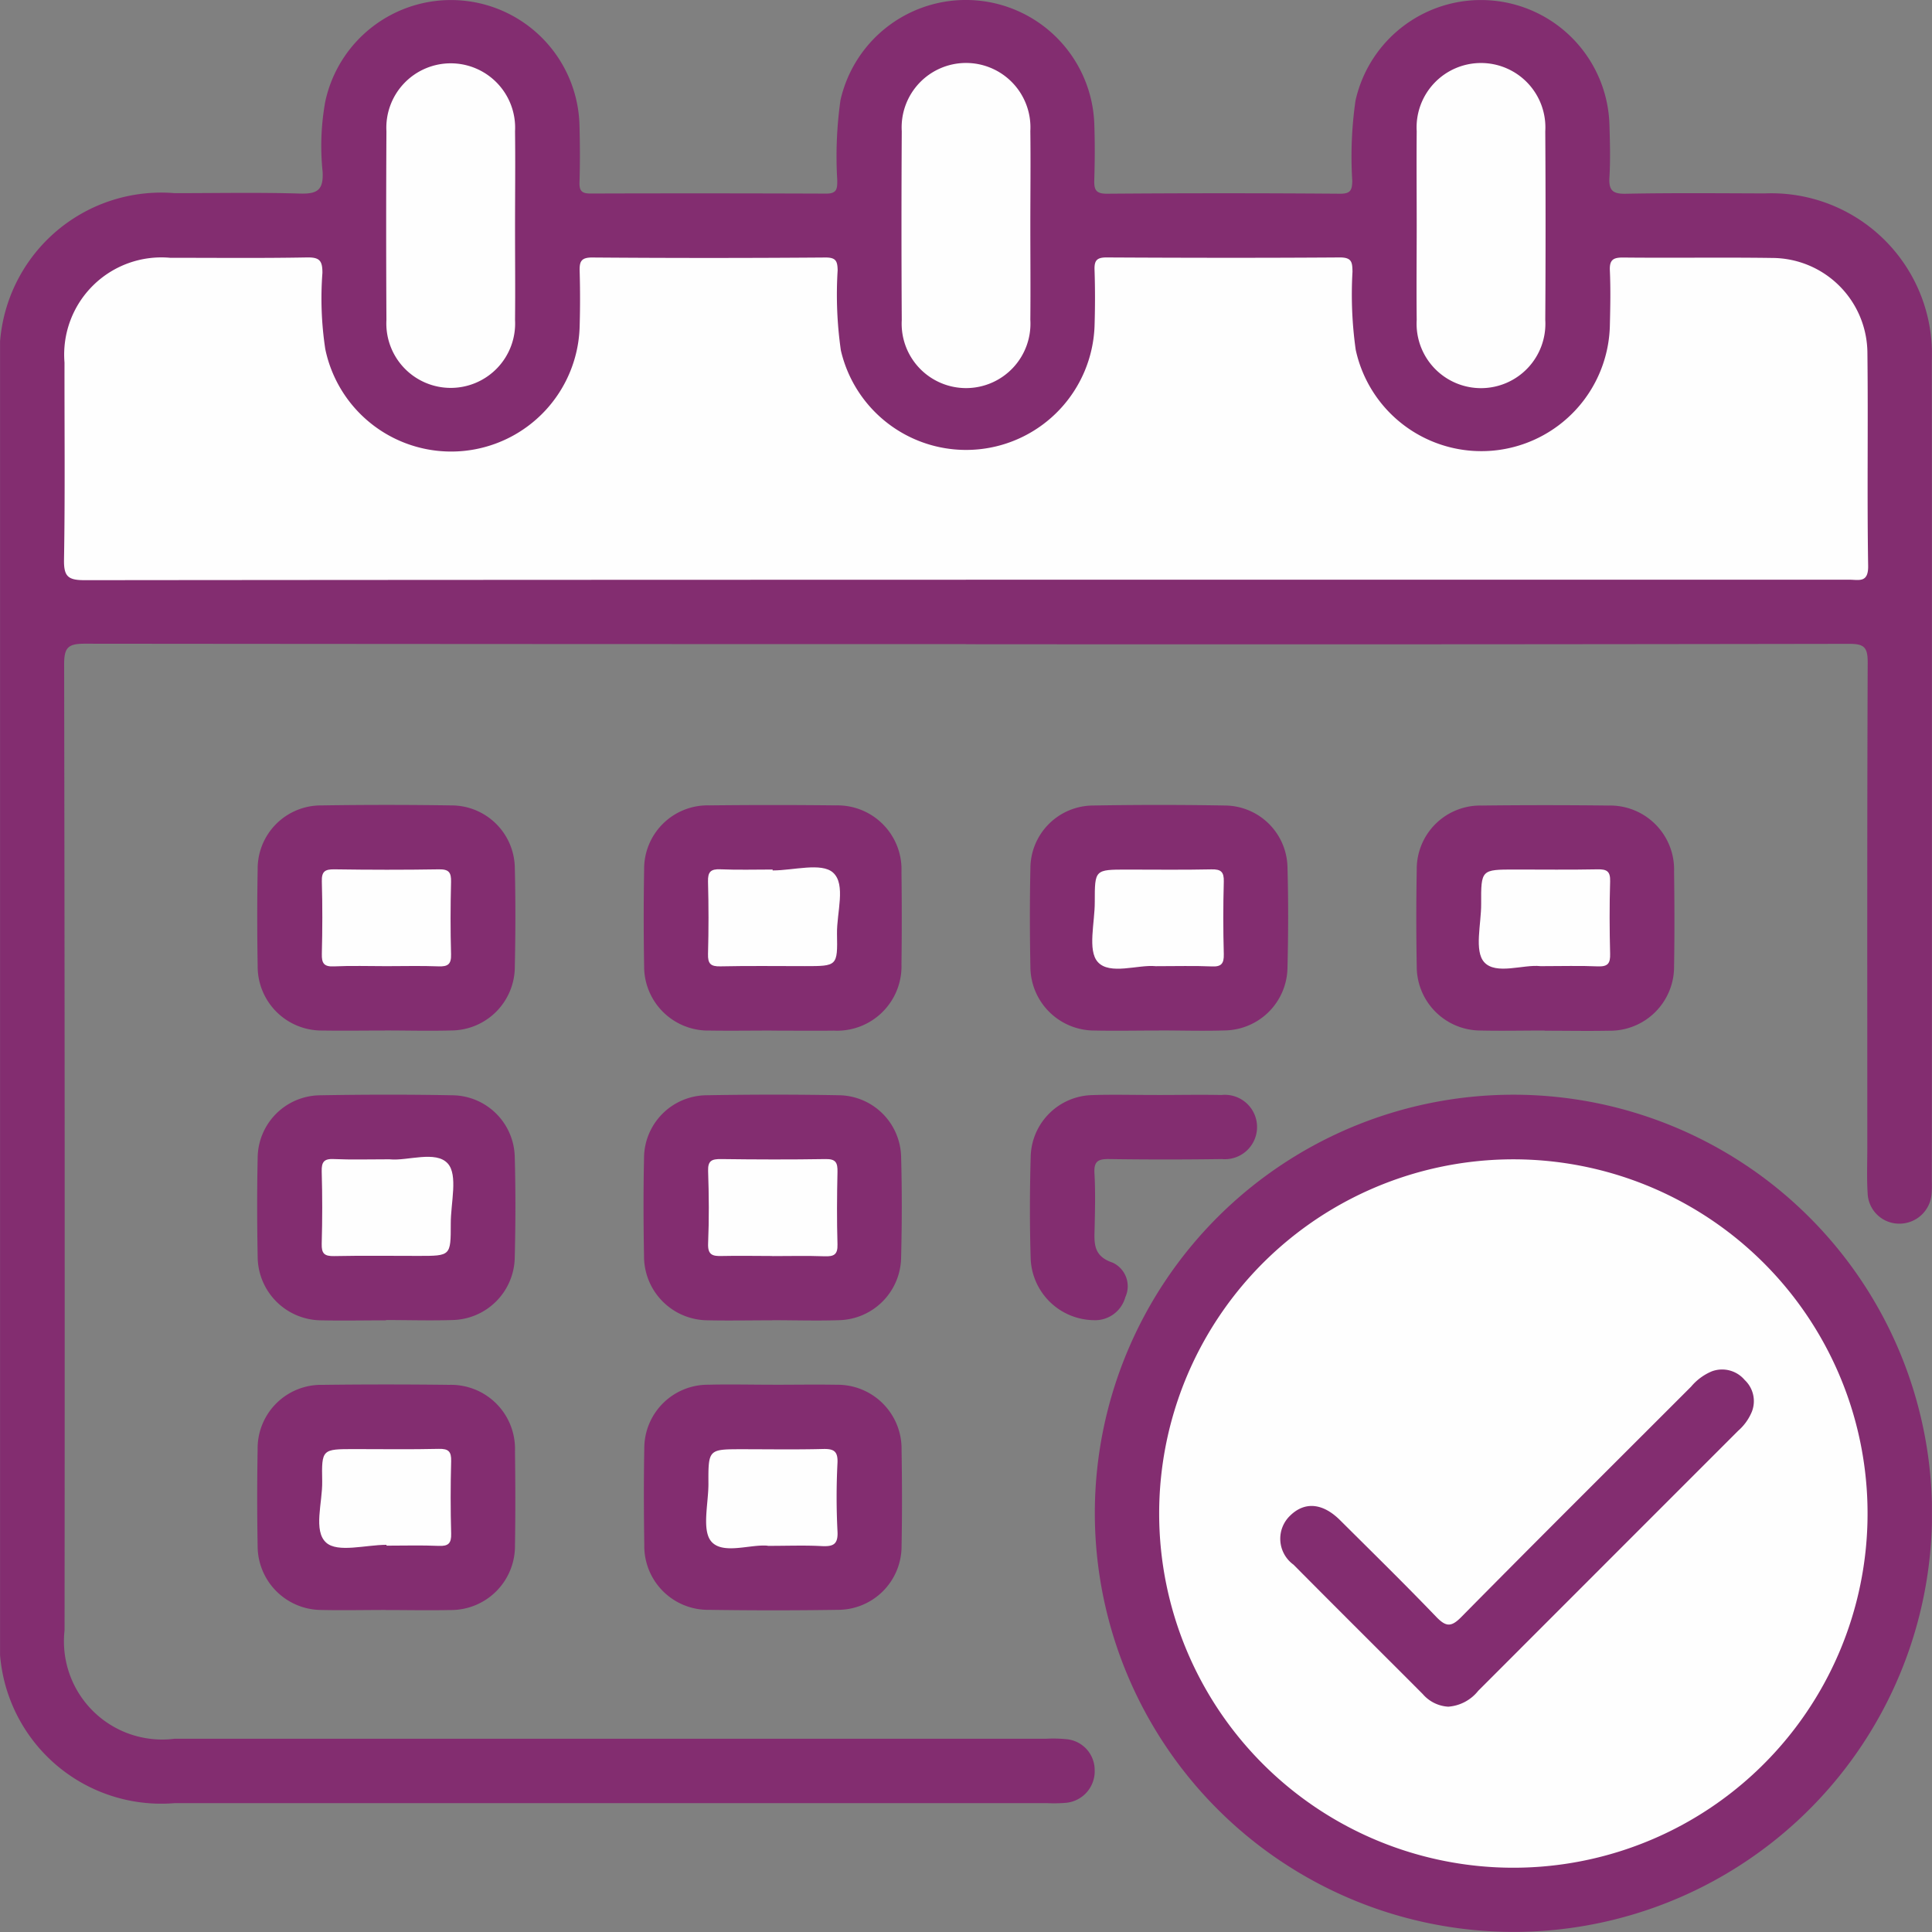
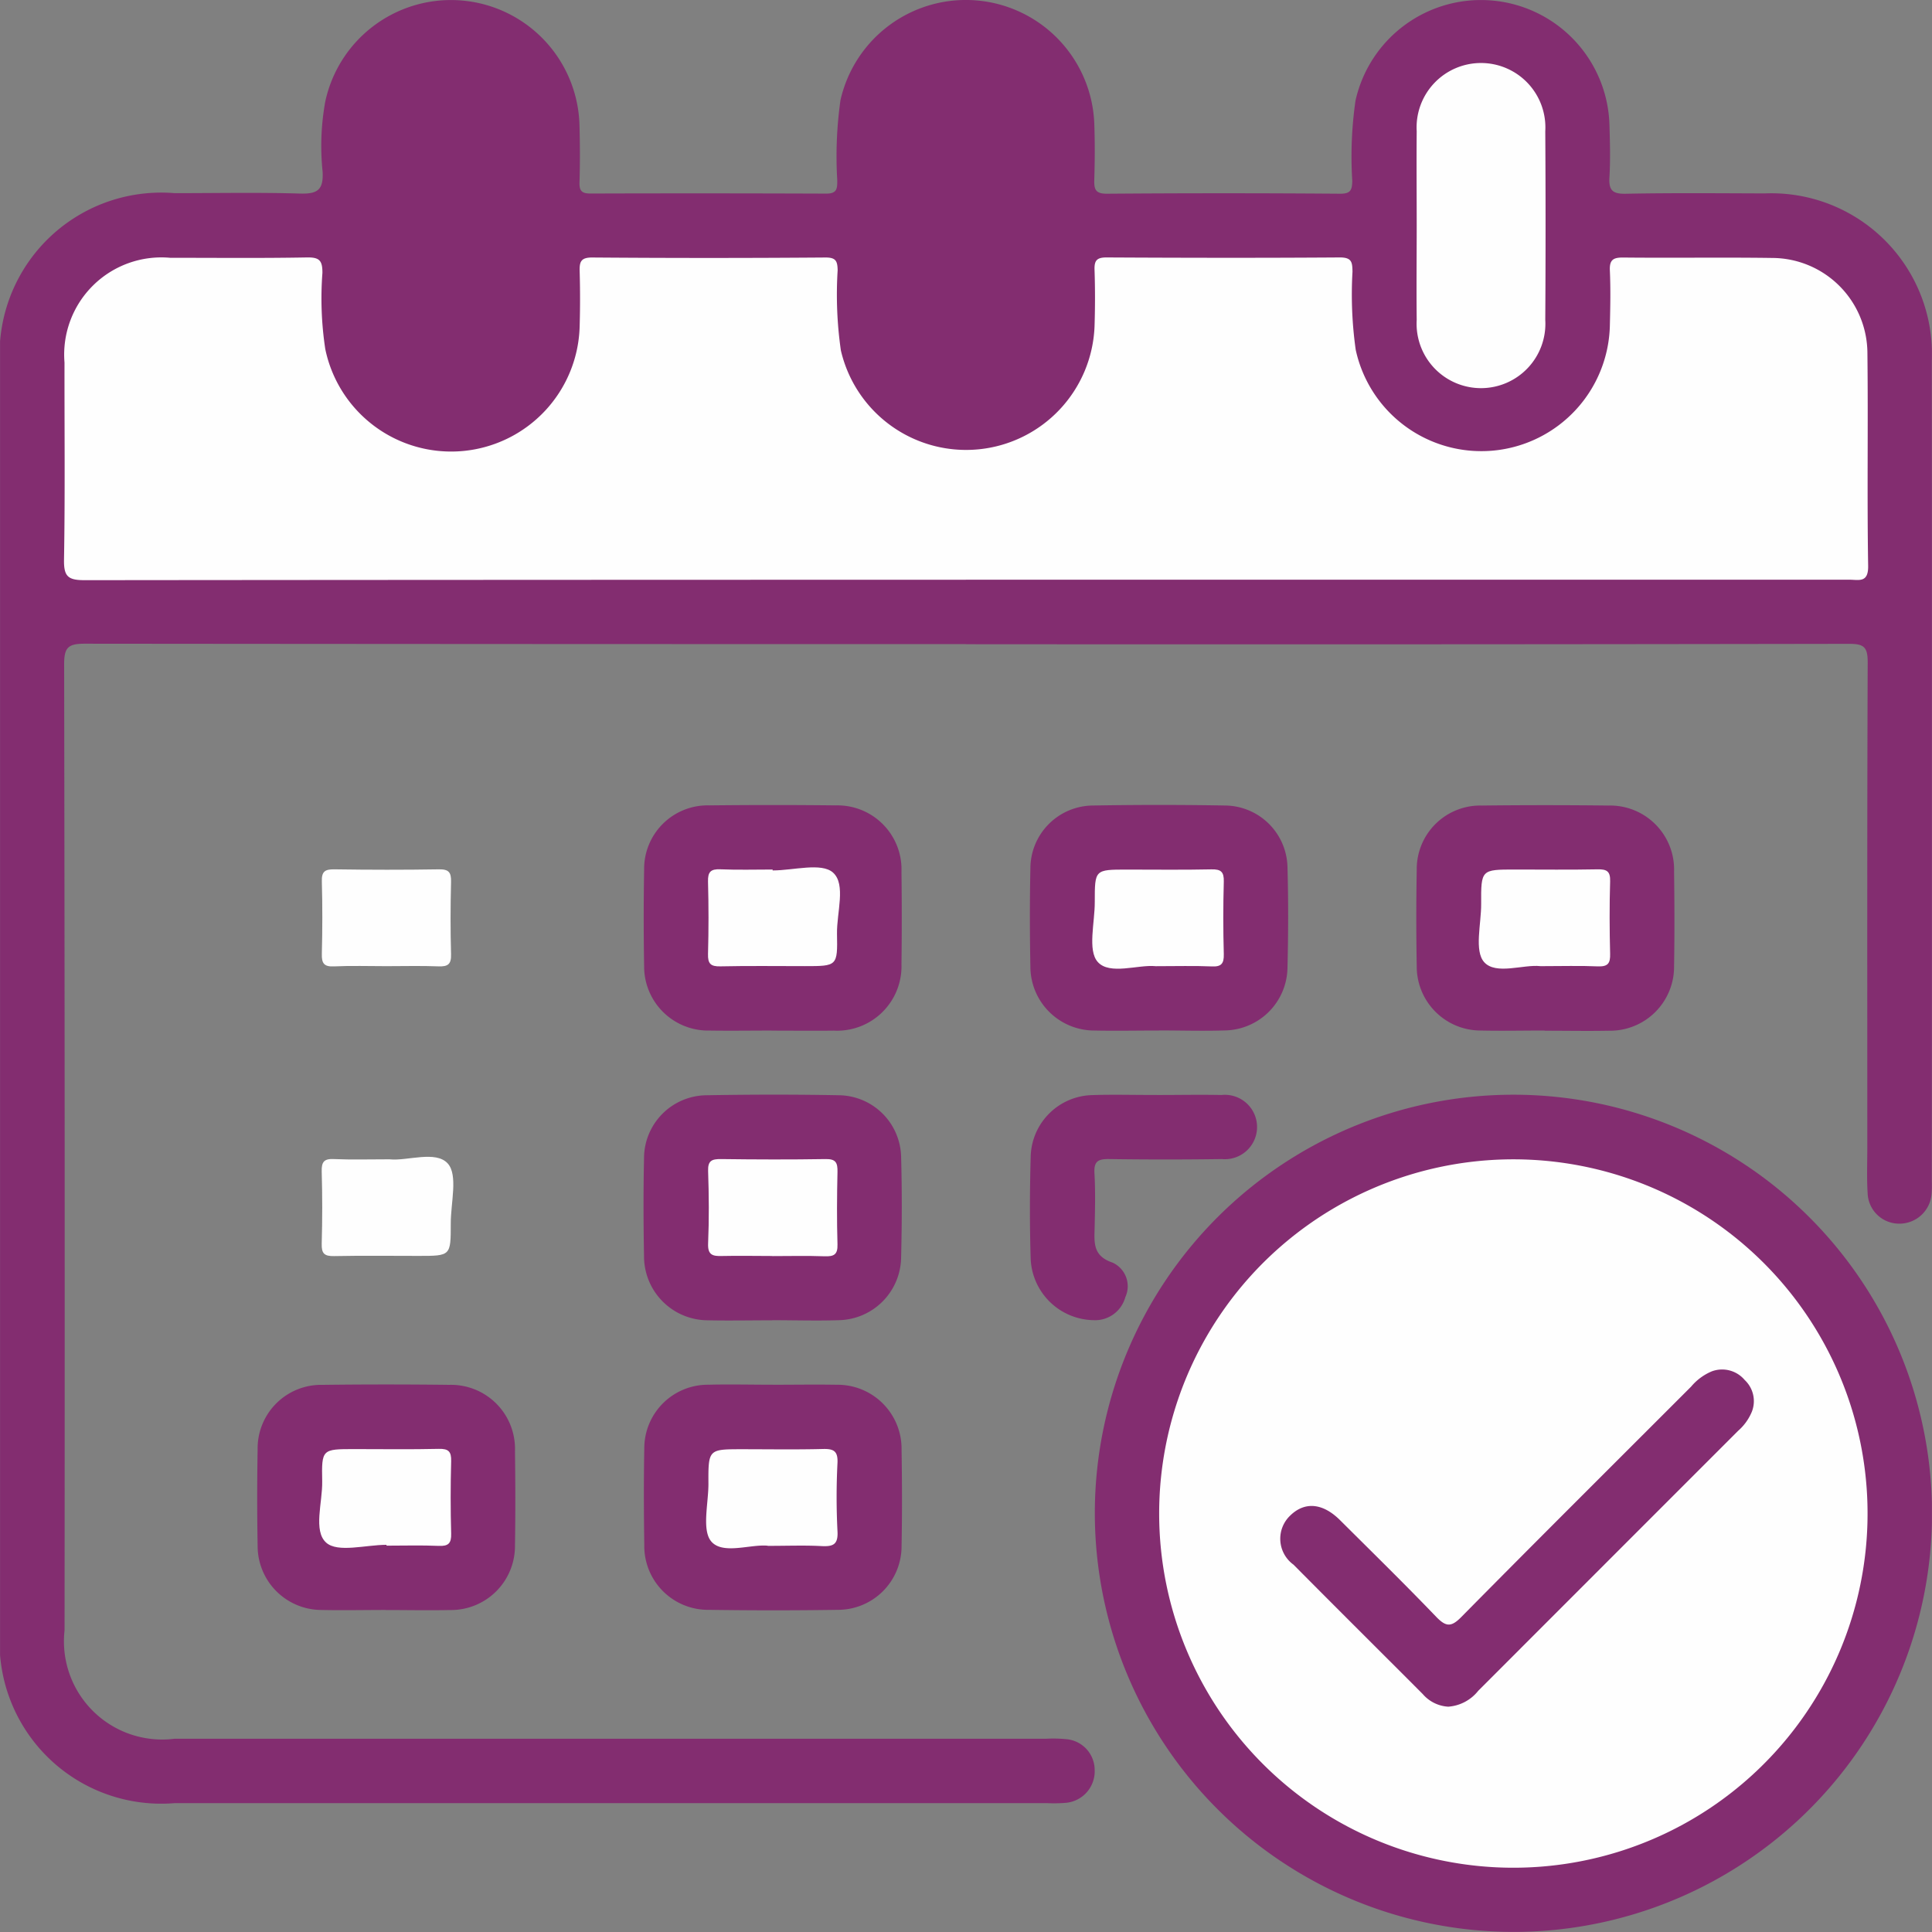
<svg xmlns="http://www.w3.org/2000/svg" width="60" height="60" viewBox="0 0 60 60">
  <rect x="0" y="0" width="60" height="60" fill="#808080" stroke="none" />
  <defs>
    <clipPath id="clip-path">
      <rect id="Rectangle_8180" data-name="Rectangle 8180" width="60" height="60" transform="translate(-22653 -944)" fill="#fff" stroke="#707070" stroke-width="1" />
    </clipPath>
    <clipPath id="clip-path-2">
      <rect id="Rectangle_8179" data-name="Rectangle 8179" width="59.995" height="60" fill="none" />
    </clipPath>
  </defs>
  <g id="Mask_Group_19729" data-name="Mask Group 19729" transform="translate(22653 944)" clip-path="url(#clip-path)">
    <g id="Group_20394" data-name="Group 20394" transform="translate(-22652.998 -944)">
      <g id="Group_20393" data-name="Group 20393" clip-path="url(#clip-path-2)">
        <path id="Path_40193" data-name="Path 40193" d="M30,20.005q-13.686,0-27.371-.013c-.52,0-.639.12-.639.639q.026,15,.013,30A3.05,3.05,0,0,0,5.411,54H32.47a4.174,4.174,0,0,1,.624.011.963.963,0,0,1,.9.958.983.983,0,0,1-.9,1.021,4.6,4.6,0,0,1-.562.01H5.409A5.021,5.021,0,0,1,0,50.59Q0,31,0,11.4a5.02,5.02,0,0,1,5.423-5.4c1.292,0,2.584-.026,3.874.012.539.016.755-.089.719-.688A7.738,7.738,0,0,1,10.1,3.152a3.993,3.993,0,0,1,7.895.758c.015.583.018,1.167,0,1.75-.009.273.074.353.35.351Q22,6,25.653,6.014C26,6.016,26,5.853,26,5.6a12.437,12.437,0,0,1,.1-2.49,3.992,3.992,0,0,1,7.882.722c.021.582.018,1.167,0,1.75-.008.293.03.438.394.435q3.624-.028,7.249,0c.322,0,.363-.119.369-.4a12.182,12.182,0,0,1,.1-2.49,3.992,3.992,0,0,1,7.887.75c.016.541.031,1.085,0,1.624-.025.4.087.525.5.517,1.437-.028,2.875-.015,4.312-.01A4.988,4.988,0,0,1,59.992,11.2q.009,12.749,0,25.5a3.333,3.333,0,0,1-.007.375,1,1,0,0,1-1,.928.979.979,0,0,1-.985-.934c-.031-.477-.011-.958-.011-1.437,0-5.021-.008-10.041.012-15.062,0-.468-.11-.575-.576-.574q-13.717.023-27.434.012" transform="translate(0 -0.001)" fill="#832d70" />
        <path id="Path_40194" data-name="Path 40194" d="M203.531,216.5a13,13,0,1,1,13.106,13.059A13.012,13.012,0,0,1,203.531,216.5" transform="translate(-169.532 -169.562)" fill="#832d70" />
-         <path id="Path_40195" data-name="Path 40195" d="M51.8,156.639c-.644,0-1.289.011-1.933,0a1.989,1.989,0,0,1-2.022-2.011c-.017-1-.018-2,0-2.993a1.965,1.965,0,0,1,1.976-1.987q2.026-.031,4.053,0a1.967,1.967,0,0,1,1.957,1.943c.025,1.018.022,2.037,0,3.056a1.982,1.982,0,0,1-1.977,1.99c-.686.019-1.372,0-2.058,0" transform="translate(-39.845 -124.635)" fill="#832d70" />
        <path id="Path_40196" data-name="Path 40196" d="M123.64,156.652c-.644,0-1.289.01-1.933,0a1.99,1.99,0,0,1-2.03-2q-.026-1.5,0-2.993a1.972,1.972,0,0,1,2.03-2q1.964-.022,3.929,0a1.988,1.988,0,0,1,2.033,2.062q.018,1.434,0,2.869a2,2,0,0,1-2.1,2.064c-.644.008-1.289,0-1.933,0" transform="translate(-99.675 -124.647)" fill="#832d70" />
        <path id="Path_40197" data-name="Path 40197" d="M195.483,156.633c-.665,0-1.331.014-2,0a1.987,1.987,0,0,1-1.987-1.98c-.02-1.018-.022-2.038,0-3.056a1.957,1.957,0,0,1,1.945-1.952q2.057-.036,4.116,0a1.957,1.957,0,0,1,1.923,1.911c.029,1.038.026,2.079,0,3.118a1.977,1.977,0,0,1-1.946,1.956c-.685.022-1.372,0-2.058,0" transform="translate(-159.498 -124.629)" fill="#832d70" />
        <path id="Path_40198" data-name="Path 40198" d="M267.306,156.652c-.665,0-1.331.015-2,0a1.987,1.987,0,0,1-1.974-1.994q-.027-1.5,0-2.993a1.973,1.973,0,0,1,2.023-2q1.964-.023,3.929,0a1.988,1.988,0,0,1,2.04,2.055c.013.977.016,1.954,0,2.931a1.988,1.988,0,0,1-2.025,2.007c-.665.013-1.33,0-2,0" transform="translate(-219.336 -124.648)" fill="#832d70" />
-         <path id="Path_40199" data-name="Path 40199" d="M51.822,210.509c-.665,0-1.331.014-2,0a1.986,1.986,0,0,1-1.984-1.984c-.019-1.018-.022-2.037,0-3.056a1.958,1.958,0,0,1,1.948-1.949c1.372-.024,2.744-.026,4.116,0a1.957,1.957,0,0,1,1.92,1.915c.029,1.039.026,2.079,0,3.118A1.976,1.976,0,0,1,53.88,210.5c-.685.021-1.372,0-2.058,0" transform="translate(-39.838 -169.505)" fill="#832d70" />
        <path id="Path_40200" data-name="Path 40200" d="M123.651,210.508c-.665,0-1.331.014-2,0a1.986,1.986,0,0,1-1.984-1.984c-.019-1.018-.022-2.037,0-3.056a1.958,1.958,0,0,1,1.948-1.949c1.372-.024,2.744-.026,4.116,0a1.957,1.957,0,0,1,1.92,1.915c.029,1.039.026,2.079,0,3.118a1.976,1.976,0,0,1-1.949,1.953c-.685.021-1.372,0-2.058,0" transform="translate(-99.668 -169.505)" fill="#832d70" />
        <path id="Path_40201" data-name="Path 40201" d="M51.82,264.4c-.665,0-1.331.015-2,0a1.987,1.987,0,0,1-1.976-1.992q-.027-1.5,0-2.993a1.973,1.973,0,0,1,2.022-2.006q1.964-.024,3.929,0a1.987,1.987,0,0,1,2.041,2.053c.013.977.016,1.954,0,2.931a1.988,1.988,0,0,1-2.023,2.009c-.665.014-1.33,0-2,0" transform="translate(-39.845 -214.401)" fill="#832d70" />
        <path id="Path_40202" data-name="Path 40202" d="M123.659,257.421c.665,0,1.331-.011,2,0a1.987,1.987,0,0,1,2.013,2.018c.016,1,.019,2,0,2.993a1.976,1.976,0,0,1-1.987,1.979q-2,.03-3.991,0a1.981,1.981,0,0,1-2.012-2.019c-.015-1-.019-2,0-2.993a1.974,1.974,0,0,1,1.985-1.979c.665-.017,1.33,0,2,0" transform="translate(-99.675 -214.416)" fill="#832d70" />
        <path id="Path_40203" data-name="Path 40203" d="M195.413,203.542c.667,0,1.333-.013,2,0a1,1,0,1,1,.011,1.99q-1.749.025-3.5,0c-.34-.006-.477.068-.456.437.032.56.018,1.124.006,1.686-.01.469-.064.884.56,1.094a.807.807,0,0,1,.393,1.071.972.972,0,0,1-.986.715,1.99,1.99,0,0,1-1.953-1.892c-.033-1.061-.03-2.125,0-3.186a1.959,1.959,0,0,1,1.927-1.912c.666-.023,1.333,0,2-.005" transform="translate(-159.481 -169.536)" fill="#832d70" />
        <path id="Path_40204" data-name="Path 40204" d="M39.895,57.87q-13.683,0-27.367.013c-.515,0-.651-.112-.642-.637.035-2.041.012-4.082.015-6.123a3.019,3.019,0,0,1,3.28-3.252c1.416,0,2.833.015,4.248-.011.387-.007.484.093.482.48A10.5,10.5,0,0,0,20,50.706a3.992,3.992,0,0,0,7.9-.721q.024-.843,0-1.687c-.008-.292.027-.439.392-.436q3.624.028,7.248,0c.318,0,.366.113.372.395a12.177,12.177,0,0,0,.1,2.49A3.992,3.992,0,0,0,43.89,50c.018-.583.02-1.167,0-1.749-.01-.289.062-.392.374-.391,2.416.013,4.832.017,7.248,0,.373,0,.383.157.389.44a12.286,12.286,0,0,0,.1,2.428,3.992,3.992,0,0,0,7.893-.768c.014-.562.025-1.126,0-1.687-.017-.337.1-.414.419-.41,1.541.016,3.082-.009,4.623.013a2.967,2.967,0,0,1,2.956,2.939c.026,2.208-.013,4.416.023,6.623.009.54-.291.43-.585.43H39.895" transform="translate(-9.9 -39.865)" fill="#fefefe" />
-         <path id="Path_40205" data-name="Path 40205" d="M75.8,17.074c0,.956.01,1.912,0,2.868a2,2,0,1,1-3.994,0q-.016-2.931,0-5.861a2,2,0,1,1,3.994,0c.012,1,0,2,0,2.993" transform="translate(-59.807 -10.005)" fill="#fefefe" />
-         <path id="Path_40206" data-name="Path 40206" d="M171.576,17.005c0,.977.009,1.954,0,2.931a2,2,0,1,1-3.993.009q-.017-2.931,0-5.861a2,2,0,1,1,3.993-.009c.012.977,0,1.954,0,2.931" transform="translate(-139.58 -10.006)" fill="#fefefe" />
        <path id="Path_40207" data-name="Path 40207" d="M263.359,17.011c0-.977-.009-1.954,0-2.931a2,2,0,1,1,3.993,0q.018,2.931,0,5.861a2,2,0,1,1-3.993,0c-.011-.977,0-1.954,0-2.931" transform="translate(-219.364 -10.005)" fill="#fefefe" />
        <path id="Path_40208" data-name="Path 40208" d="M215.5,226.574a11,11,0,1,1,11.024,10.971A11,11,0,0,1,215.5,226.574" transform="translate(-179.503 -179.541)" fill="#fefefe" />
        <path id="Path_40209" data-name="Path 40209" d="M61.813,164.624c-.541,0-1.083-.018-1.624.007-.312.015-.382-.1-.375-.39.019-.749.021-1.5,0-2.249-.009-.312.1-.379.39-.375,1.082.016,2.166.018,3.248,0,.311-.005.382.1.375.39-.019.749-.021,1.5,0,2.248.009.312-.1.386-.39.375-.541-.021-1.082-.006-1.624-.006" transform="translate(-49.821 -134.619)" fill="#fefefe" />
        <path id="Path_40210" data-name="Path 40210" d="M133.652,161.353c.643,0,1.51-.253,1.869.066.412.366.112,1.249.125,1.906.02,1,.005,1-1,1-.874,0-1.749-.012-2.623.007-.3.007-.391-.082-.383-.383q.031-1.124,0-2.249c-.008-.3.082-.395.383-.382.54.023,1.082.007,1.624.007v.028" transform="translate(-109.654 -134.321)" fill="#fefefe" />
        <path id="Path_40211" data-name="Path 40211" d="M205.016,164.626c-.543-.053-1.425.284-1.794-.13-.323-.362-.089-1.227-.093-1.869,0-1,0-1,1-1,.874,0,1.749.012,2.623-.007.3-.007.392.08.384.382q-.031,1.124,0,2.249c.008.3-.08.4-.382.383-.54-.023-1.082-.007-1.737-.007" transform="translate(-169.132 -134.621)" fill="#fefefe" />
        <path id="Path_40212" data-name="Path 40212" d="M276.821,164.628c-.528-.058-1.379.281-1.741-.123-.314-.35-.091-1.186-.094-1.807-.005-1.07,0-1.07,1.054-1.07.854,0,1.708.011,2.561-.006.29-.006.4.063.39.375-.022.749-.019,1.5,0,2.249.007.29-.063.4-.375.39-.561-.025-1.124-.007-1.794-.007" transform="translate(-228.989 -134.624)" fill="#fefefe" />
        <path id="Path_40213" data-name="Path 40213" d="M61.933,215.143c.543.053,1.424-.283,1.794.129.324.361.09,1.226.093,1.869,0,1,0,1-1,1-.874,0-1.749-.012-2.623.006-.3.006-.393-.077-.385-.381q.032-1.124,0-2.248c-.008-.3.077-.4.381-.384.54.024,1.082.007,1.737.007" transform="translate(-49.823 -179.138)" fill="#fefefe" />
        <path id="Path_40214" data-name="Path 40214" d="M133.622,218.5c-.521,0-1.041-.012-1.561,0-.292.009-.452-.026-.436-.392.032-.748.026-1.5,0-2.248-.01-.319.112-.373.4-.37,1.083.014,2.166.018,3.248,0,.318-.006.376.112.37.4-.017.749-.022,1.5,0,2.249.01.319-.112.38-.4.37-.541-.02-1.082-.006-1.624-.006" transform="translate(-109.636 -179.494)" fill="#fefefe" />
        <path id="Path_40215" data-name="Path 40215" d="M61.421,272.35c-.643,0-1.51.253-1.869-.067-.411-.366-.112-1.249-.125-1.906-.02-1-.005-1,1-1,.874,0,1.749.013,2.623-.007.3-.007.39.083.382.383q-.031,1.124,0,2.249c.008.3-.084.394-.384.381-.54-.023-1.082-.007-1.624-.007v-.028" transform="translate(-49.423 -224.374)" fill="#fefefe" />
        <path id="Path_40216" data-name="Path 40216" d="M133.186,272.375c-.529-.053-1.379.278-1.743-.119-.315-.343-.1-1.183-.1-1.8-.006-1.078,0-1.078,1.046-1.078.833,0,1.666.014,2.5-.007.332-.009.479.052.462.431a20.875,20.875,0,0,0,0,2.123c.024.418-.14.48-.5.461-.519-.028-1.041-.007-1.669-.007" transform="translate(-109.344 -224.371)" fill="#fefefe" />
        <path id="Path_40217" data-name="Path 40217" d="M243.239,265.076a1.129,1.129,0,0,1-.8-.392c-1.337-1.34-2.681-2.674-4.013-4.018a.994.994,0,0,1-.095-1.534c.446-.429,1-.384,1.536.148,1.005,1,2.013,1.988,2.993,3.008.3.31.463.32.773.006,2.369-2.4,4.757-4.774,7.14-7.158a1.691,1.691,0,0,1,.644-.475.917.917,0,0,1,1.02.269.9.9,0,0,1,.226.976,1.591,1.591,0,0,1-.428.6q-4.038,4.038-8.074,8.077a1.306,1.306,0,0,1-.925.492" transform="translate(-198.256 -212.073)" fill="#832d70" />
      </g>
    </g>
  </g>
</svg>